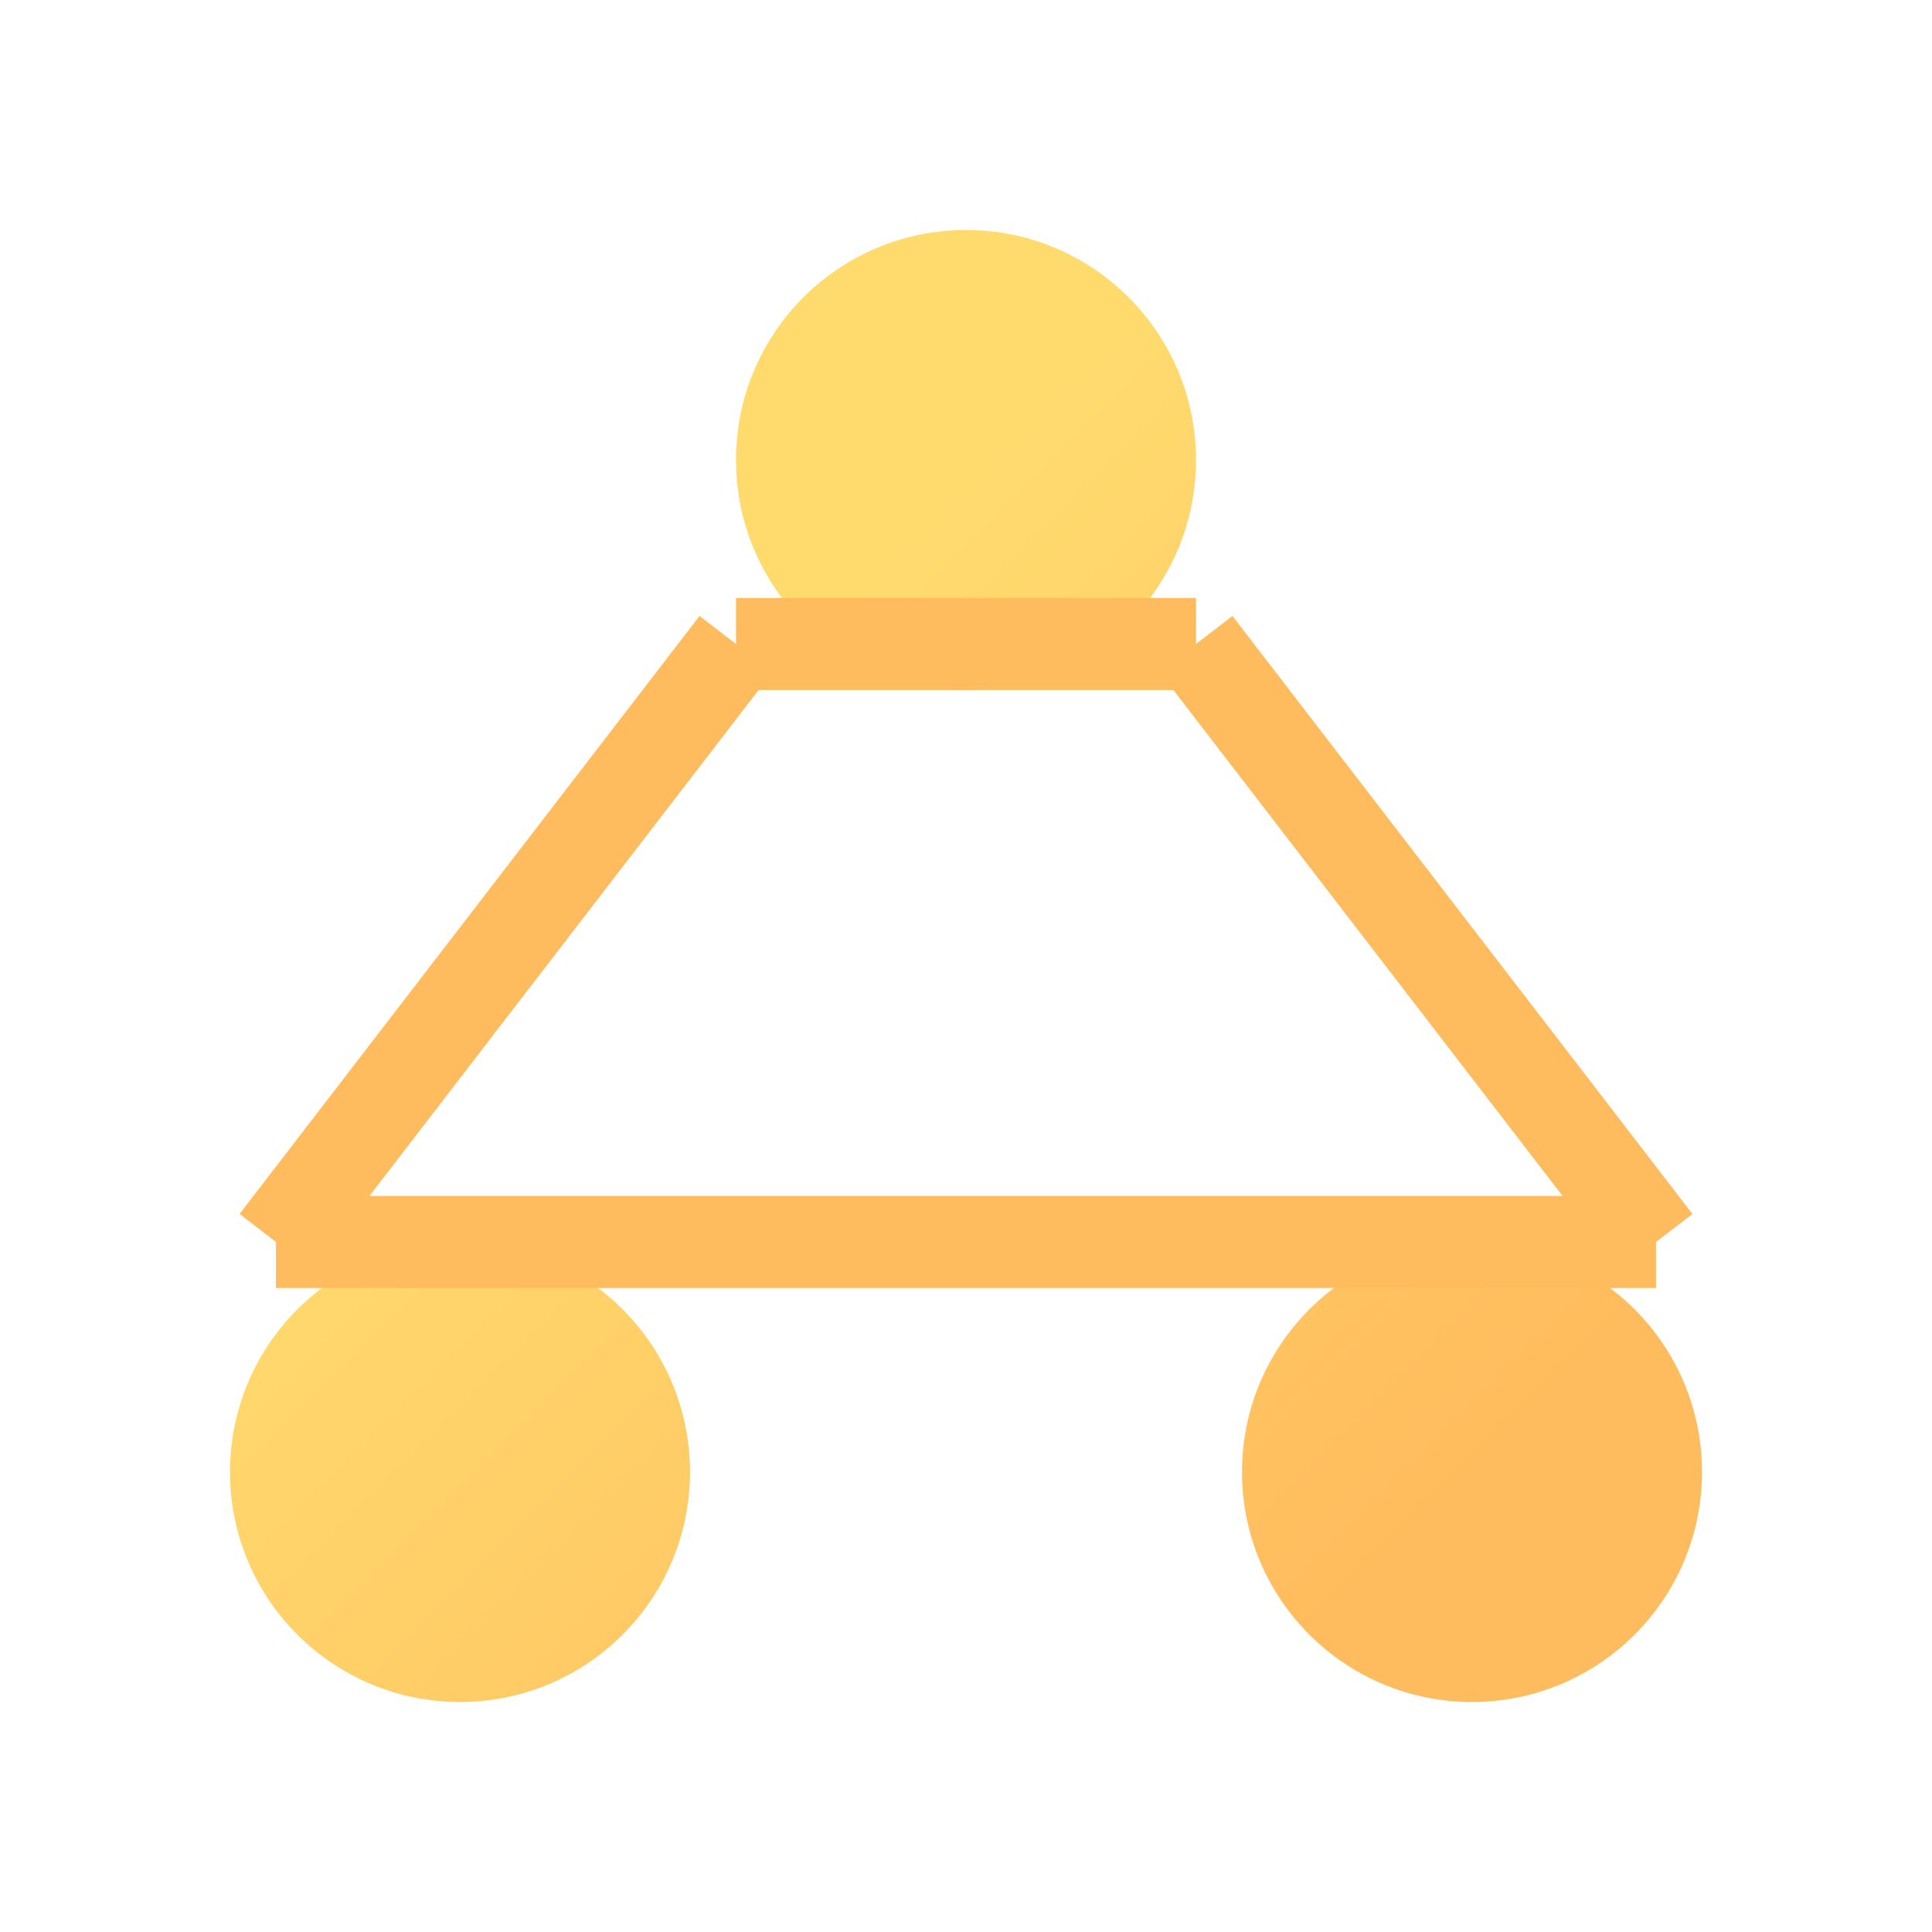
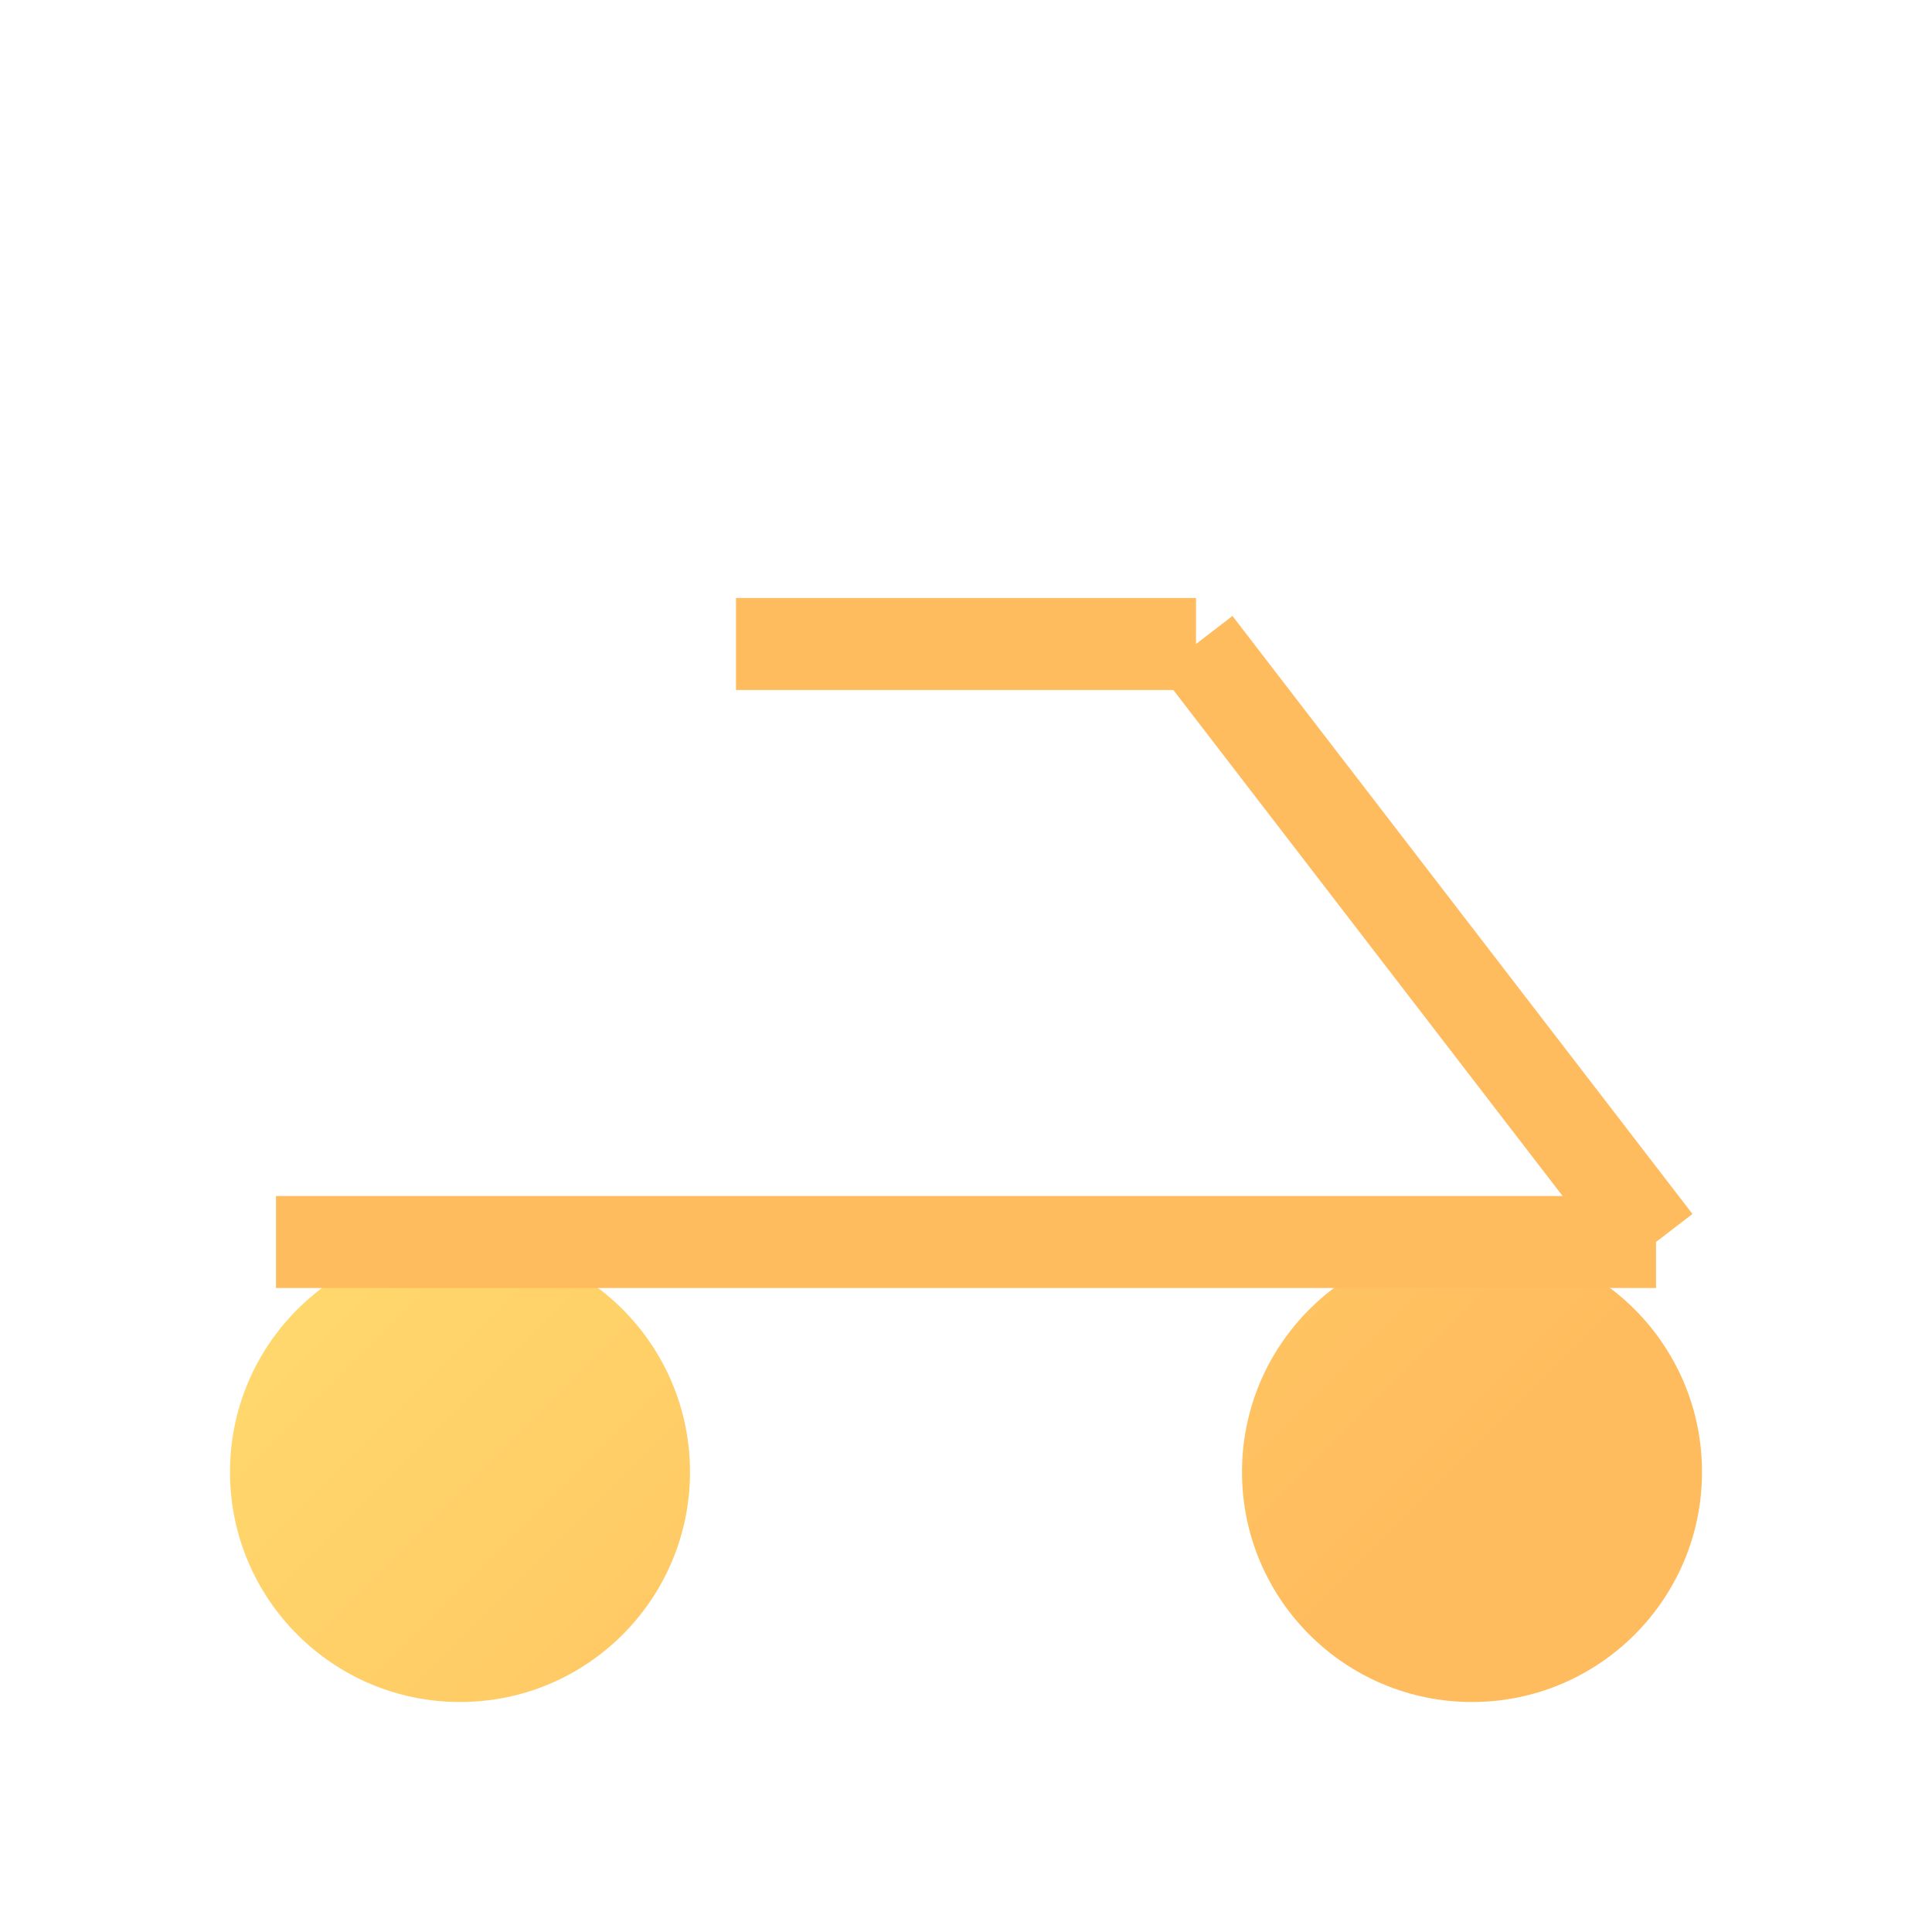
<svg xmlns="http://www.w3.org/2000/svg" width="42" height="42" viewBox="0 0 42 42" fill="none">
-   <circle cx="21" cy="10" r="5" fill="url(#paint0_linear)" />
  <circle cx="10" cy="32" r="5" fill="url(#paint0_linear)" />
  <circle cx="32" cy="32" r="5" fill="url(#paint0_linear)" />
-   <line x1="16" y1="14" x2="6" y2="27" stroke="#FFBC5E" stroke-width="2" />
  <line x1="26" y1="14" x2="36" y2="27" stroke="#FFBC5E" stroke-width="2" />
  <line x1="16" y1="14" x2="26" y2="14" stroke="#FFBC5E" stroke-width="2" />
  <line x1="6" y1="27" x2="36" y2="27" stroke="#FFBC5E" stroke-width="2" />
  <defs>
    <linearGradient id="paint0_linear" x1="10" y1="10" x2="32" y2="32" gradientUnits="userSpaceOnUse">
      <stop offset="0.259" stop-color="#FFDB6E" />
      <stop offset="1" stop-color="#FFBC5E" />
    </linearGradient>
  </defs>
</svg>